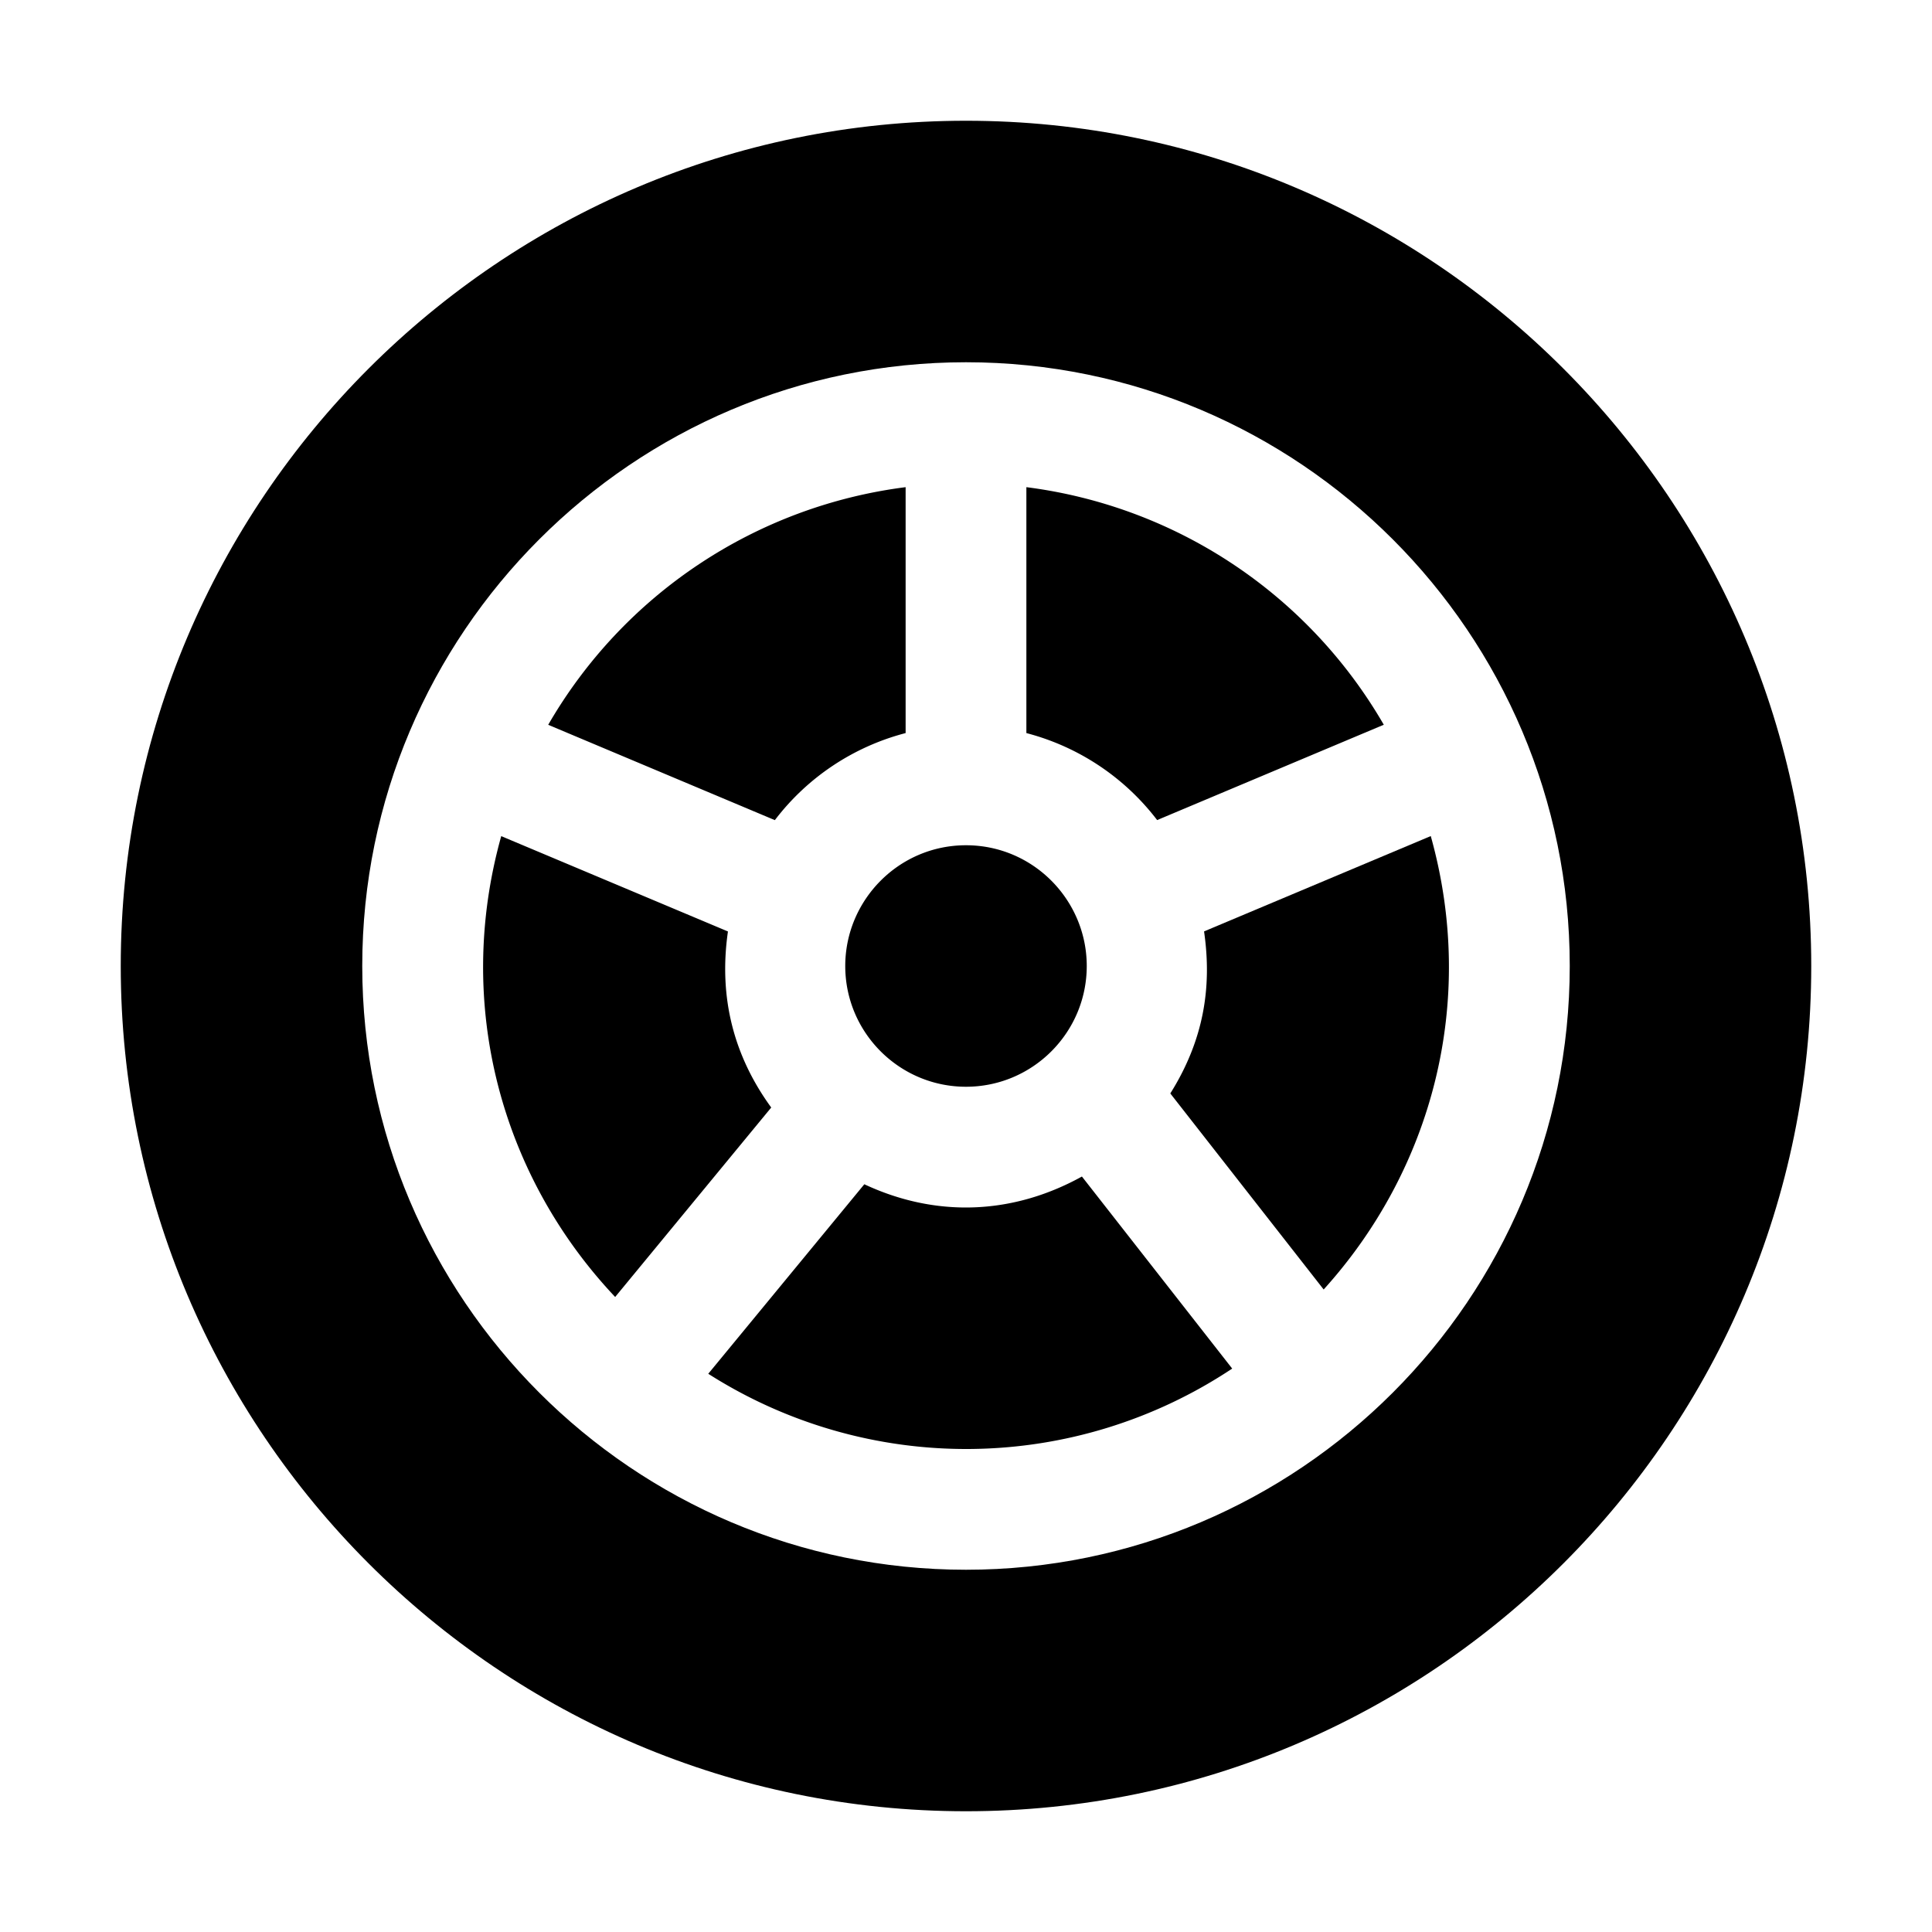
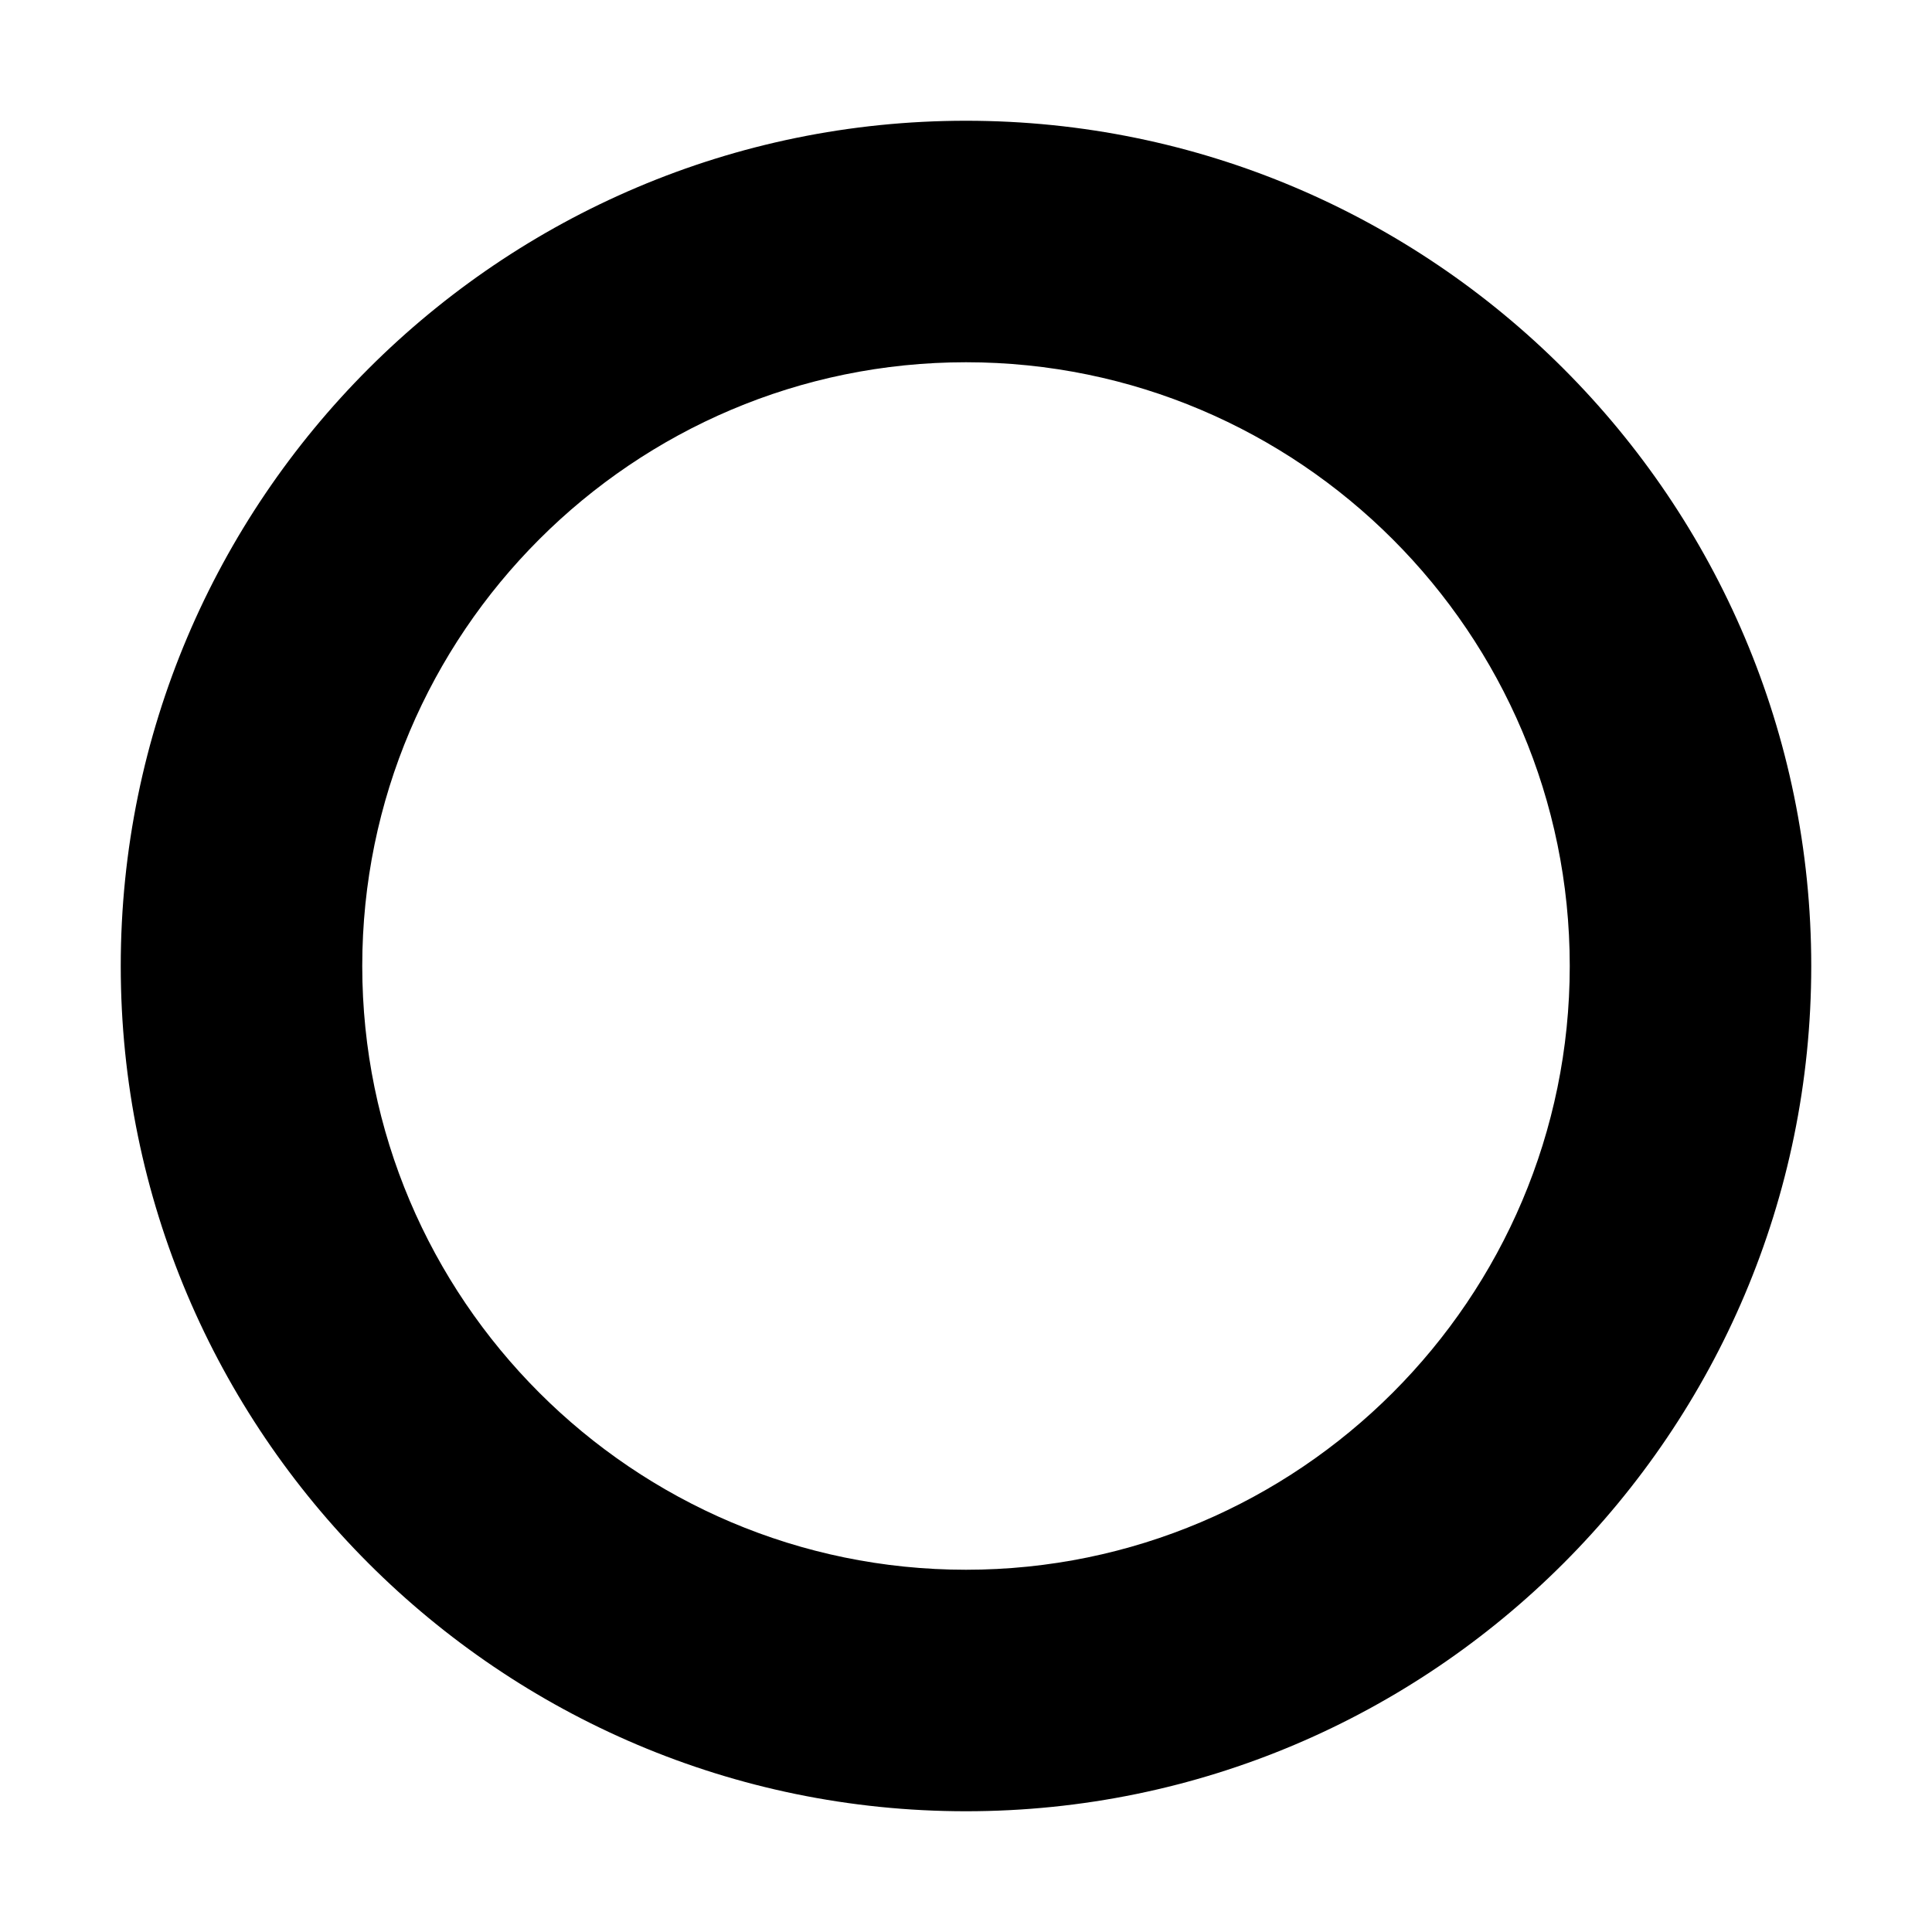
<svg xmlns="http://www.w3.org/2000/svg" viewBox="0 0 32 32">
-   <path d="M12.834 13.584L9.08 12.005A8.006 8.006 0 0115 8.069v4.073a3.984 3.984 0 00-2.166 1.442zm-.06 4.76l-2.585 3.138c-1.883-1.995-2.669-4.837-1.887-7.633l3.755 1.579c-.159 1.104.103 2.073.717 2.916zM16 14c1.114 0 2 .909 2 2 0 1.103-.897 2-2 2s-2-.897-2-2c0-1.09.886-2 2-2zm1-1.858V8.069a8.006 8.006 0 015.92 3.935l-3.754 1.579A3.992 3.992 0 0017 12.142z" />
  <path d="M16 2C8.28 2 2 8.28 2 16s6.28 14 14 14 14-6.28 14-14S23.72 2 16 2zm0 24c-5.514 0-10-4.486-10-10S10.486 6 16 6s10 4.486 10 10-4.486 10-10 10z" />
-   <path d="M17.92 19.487l2.489 3.181a7.95 7.95 0 01-8.678.086l2.585-3.139c1.168.547 2.438.517 3.604-.128zm4.004 1.871l-2.54-3.247c.554-.884.693-1.759.559-2.684l3.755-1.579c.772 2.758.015 5.533-1.774 7.51z" />
</svg>